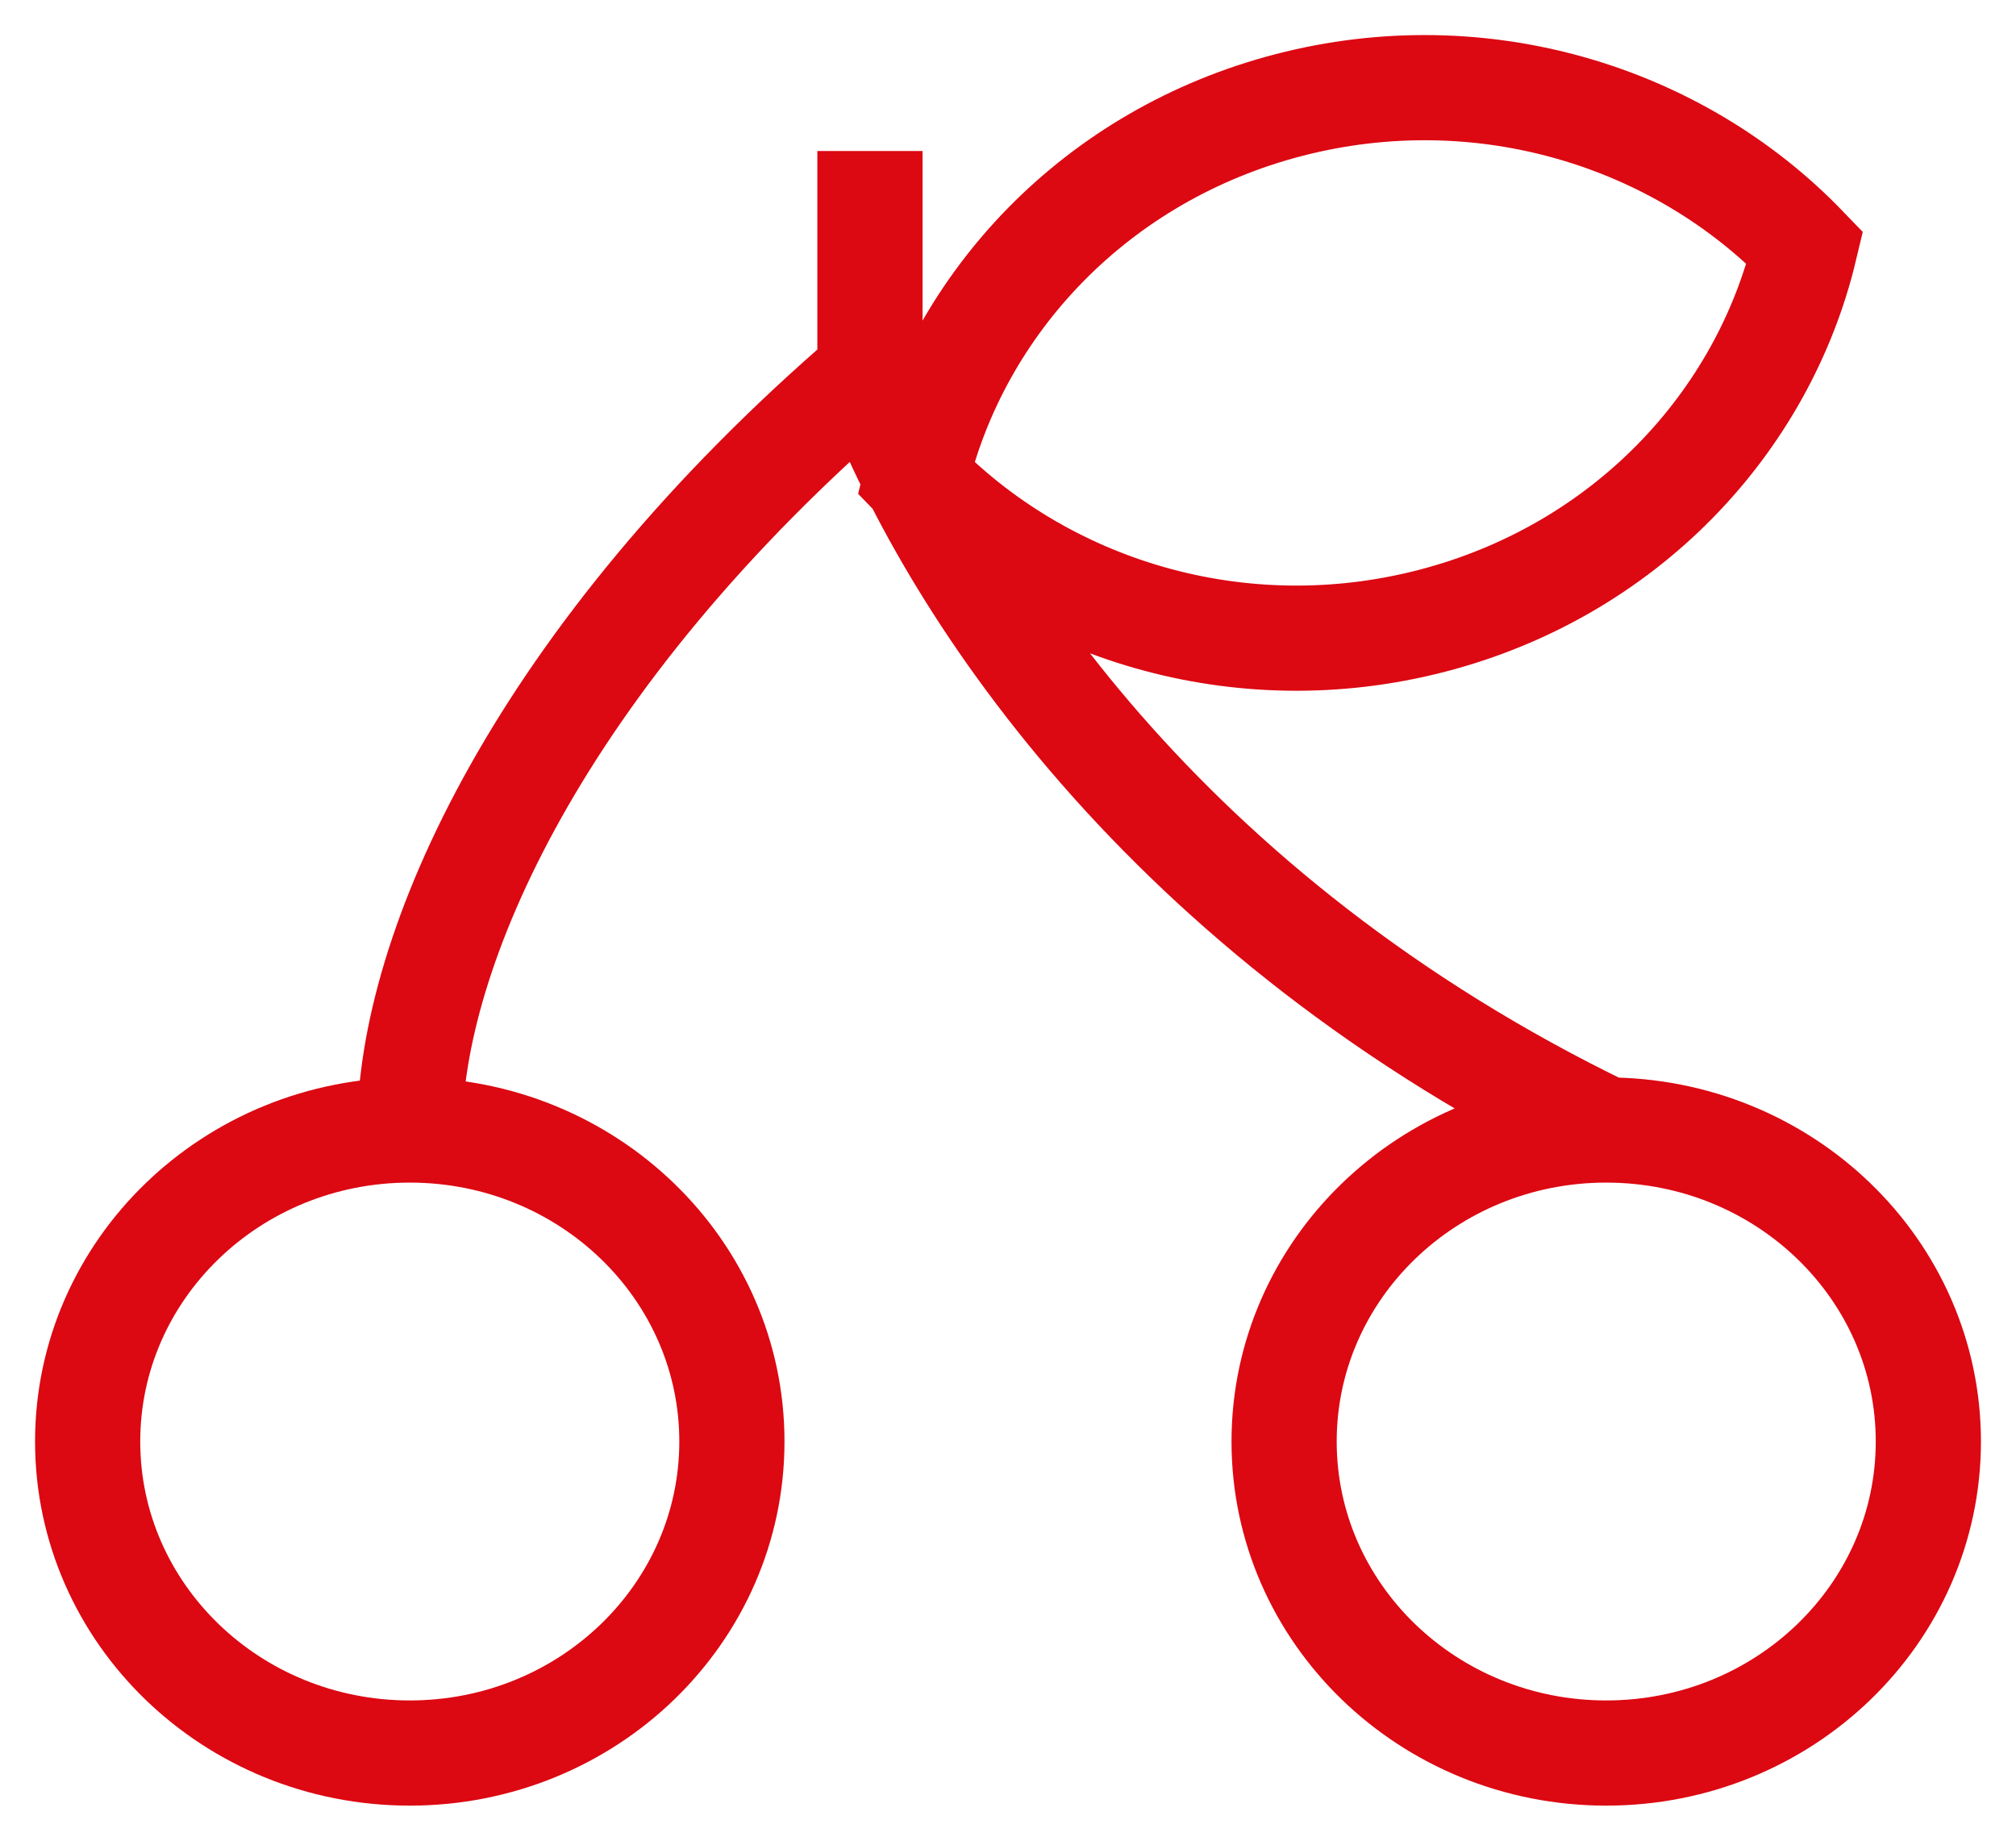
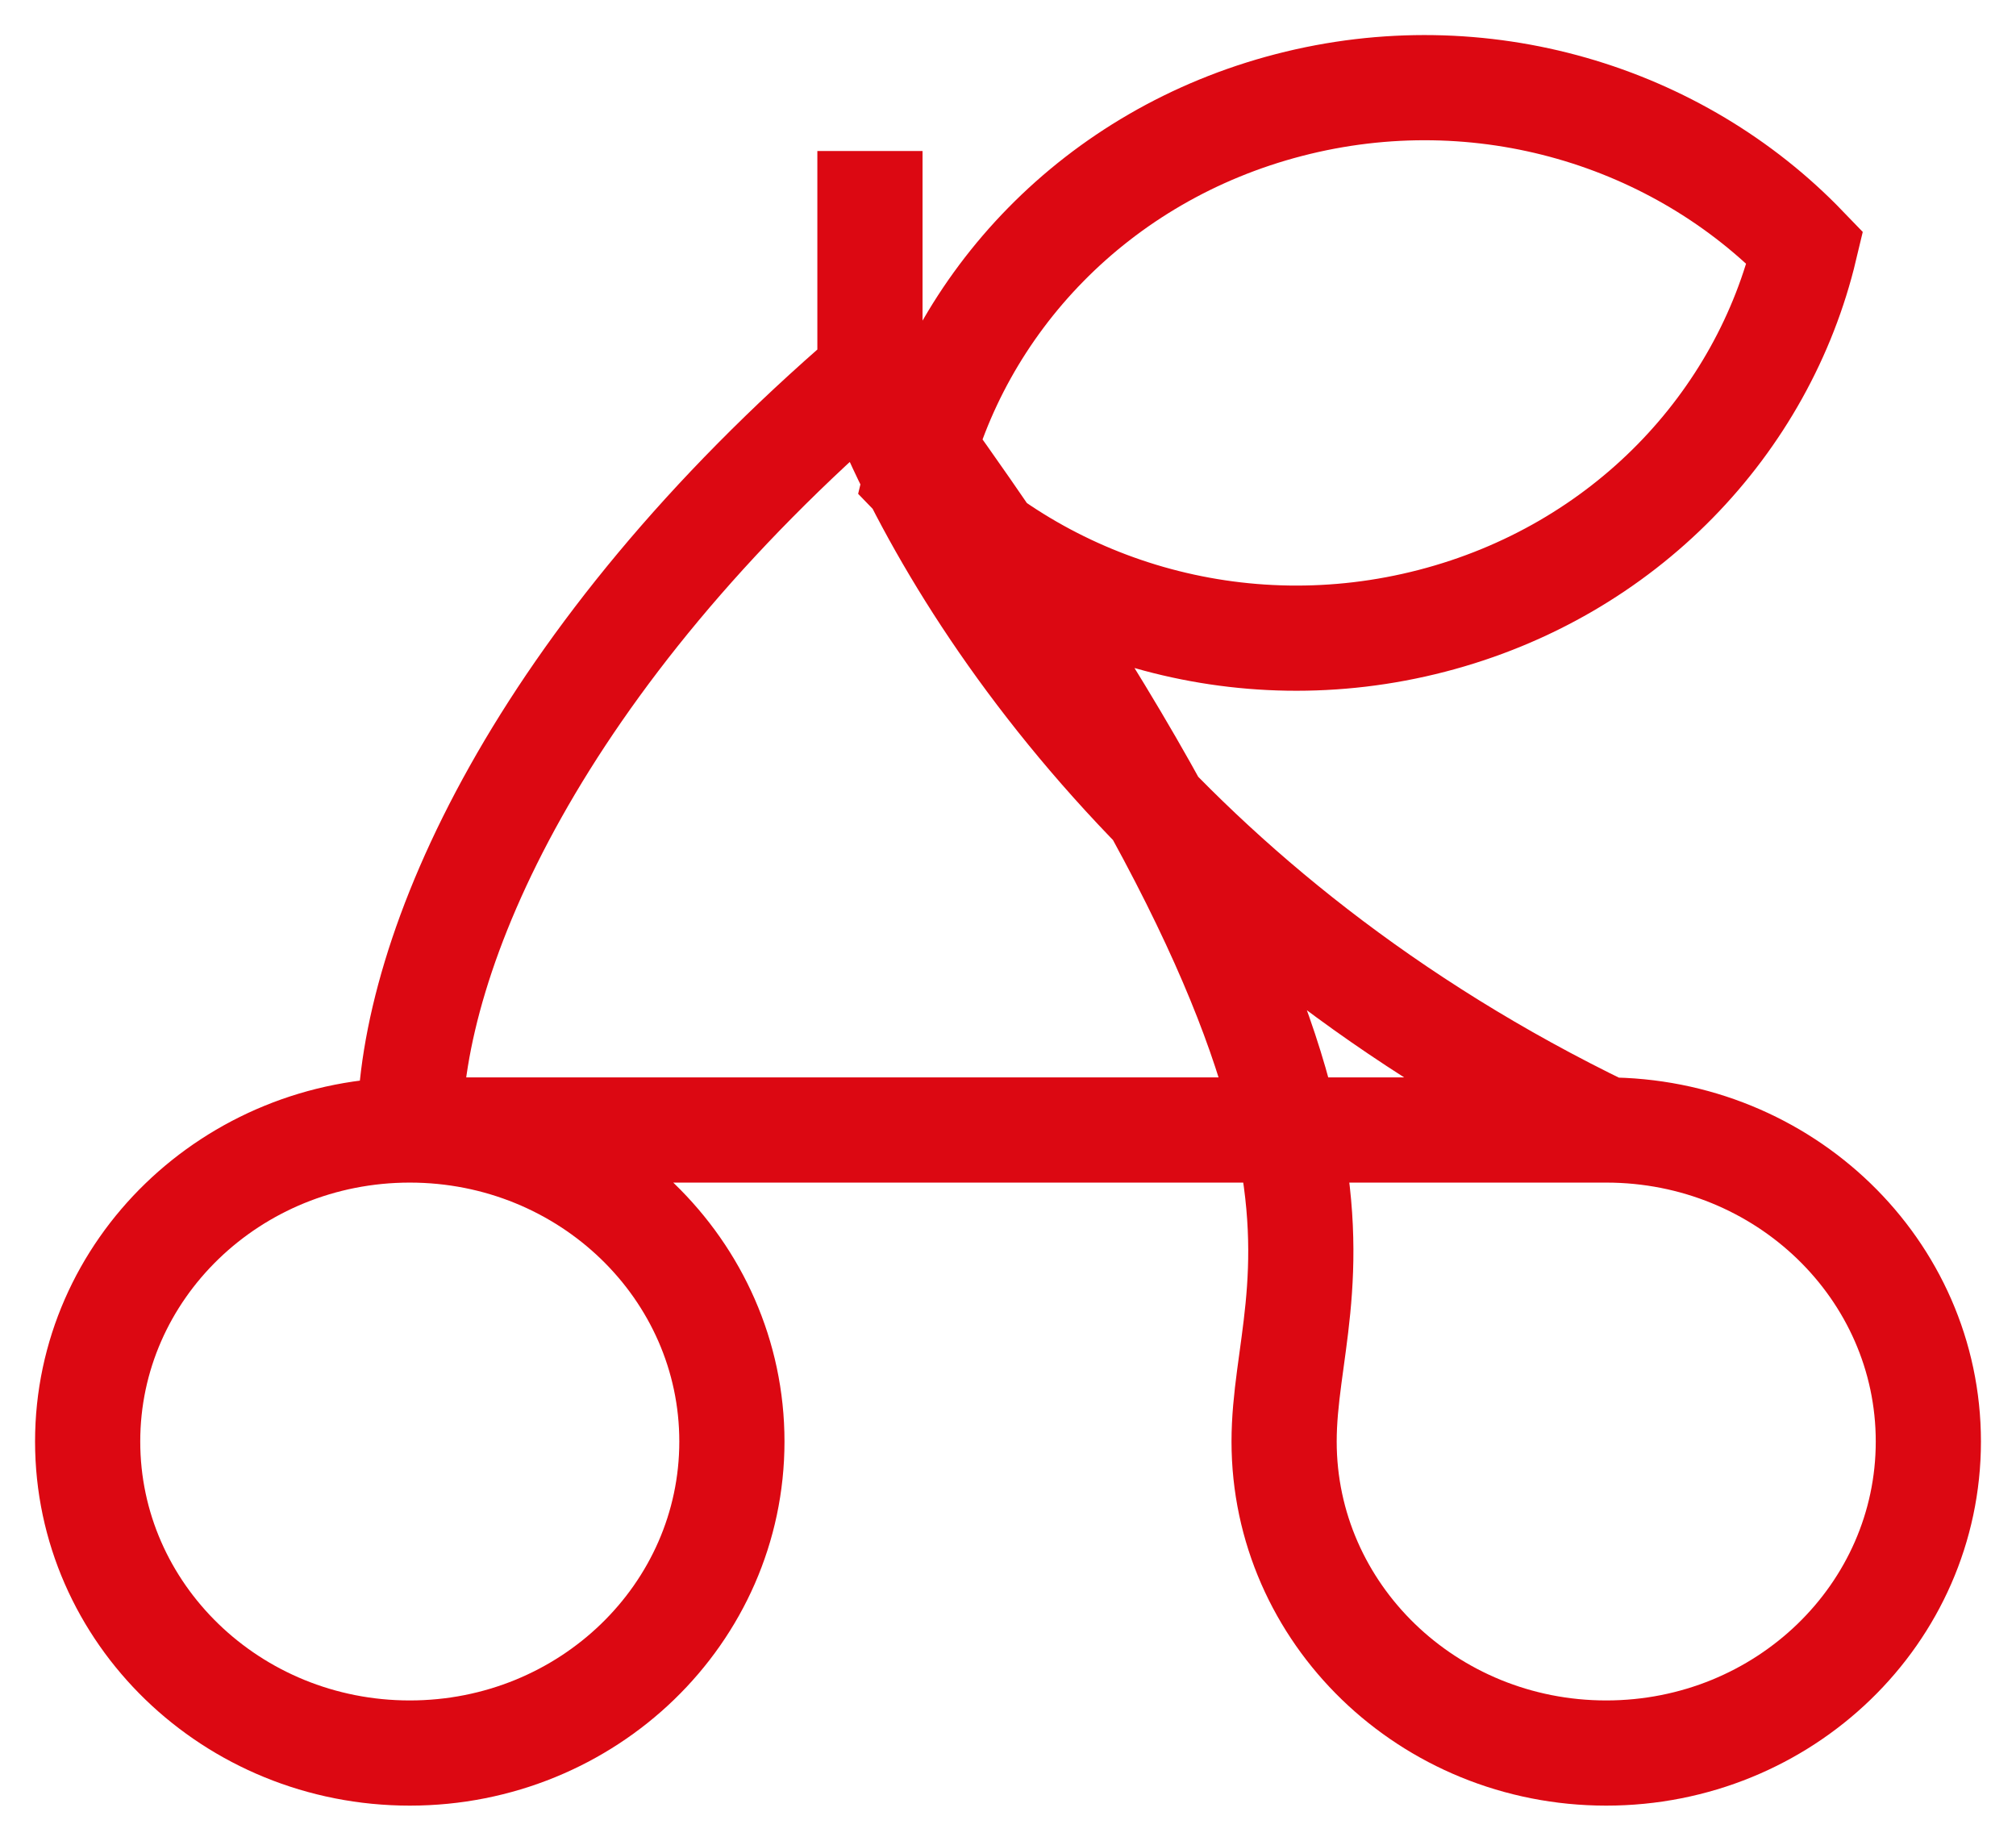
<svg xmlns="http://www.w3.org/2000/svg" width="23" height="21" viewBox="0 0 23 21" fill="none">
-   <path d="M4.675 12.892C2.645 12.892 1 14.483 1 16.446C1 18.409 2.645 20 4.675 20C6.705 20 8.35 18.409 8.35 16.446C8.35 14.483 6.705 12.892 4.675 12.892ZM4.675 12.892C4.675 10.861 6.145 7.51 9.925 4.261M18.325 12.892C16.295 12.892 14.65 14.483 14.65 16.446C14.65 18.409 16.295 20 18.325 20C20.355 20 22 18.409 22 16.446C22 14.483 20.355 12.892 18.325 12.892ZM18.325 12.892C13.285 10.455 10.8 6.63 9.925 4.261M9.925 4.261V1.723M16.336 7.083C14.137 7.653 11.896 6.955 10.45 5.454C10.926 3.455 12.506 1.768 14.706 1.198C16.905 0.628 19.146 1.325 20.592 2.826C20.116 4.825 18.536 6.513 16.336 7.083Z" stroke="#DC0812" stroke-width="1.2" />
+   <path d="M4.675 12.892C2.645 12.892 1 14.483 1 16.446C1 18.409 2.645 20 4.675 20C6.705 20 8.35 18.409 8.35 16.446C8.35 14.483 6.705 12.892 4.675 12.892ZM4.675 12.892C4.675 10.861 6.145 7.51 9.925 4.261C16.295 12.892 14.65 14.483 14.65 16.446C14.65 18.409 16.295 20 18.325 20C20.355 20 22 18.409 22 16.446C22 14.483 20.355 12.892 18.325 12.892ZM18.325 12.892C13.285 10.455 10.8 6.63 9.925 4.261M9.925 4.261V1.723M16.336 7.083C14.137 7.653 11.896 6.955 10.45 5.454C10.926 3.455 12.506 1.768 14.706 1.198C16.905 0.628 19.146 1.325 20.592 2.826C20.116 4.825 18.536 6.513 16.336 7.083Z" stroke="#DC0812" stroke-width="1.2" />
</svg>